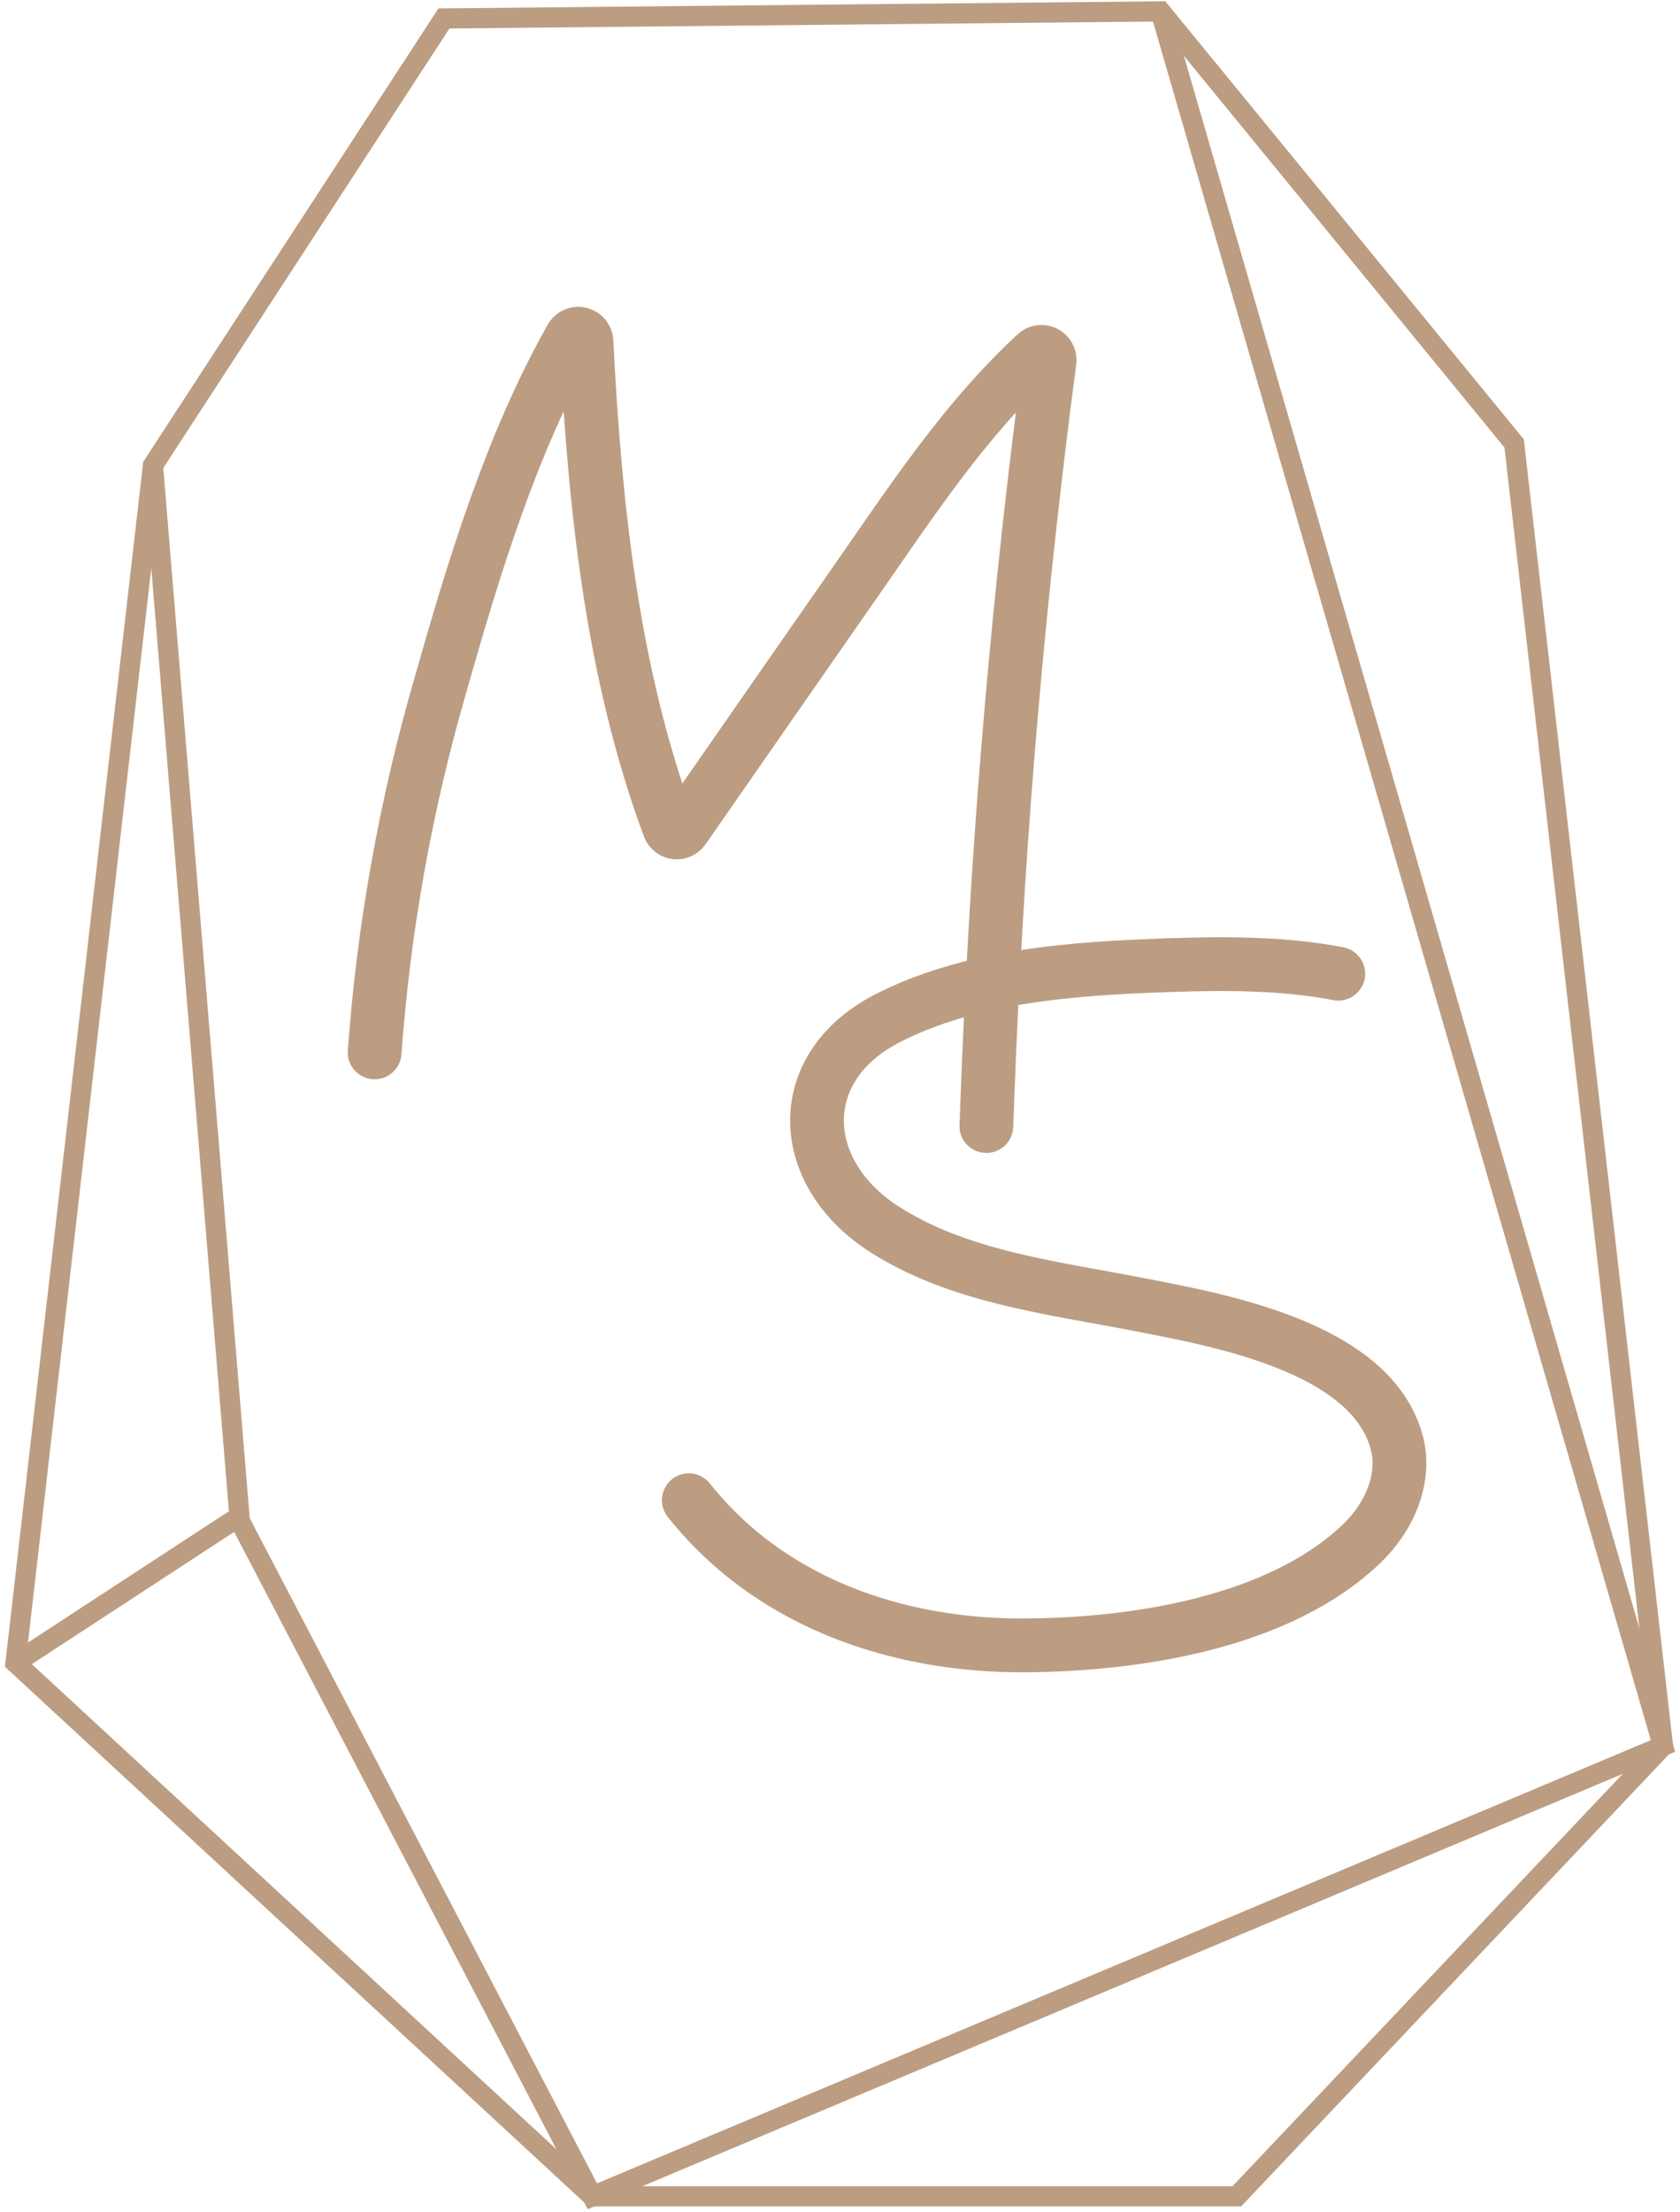
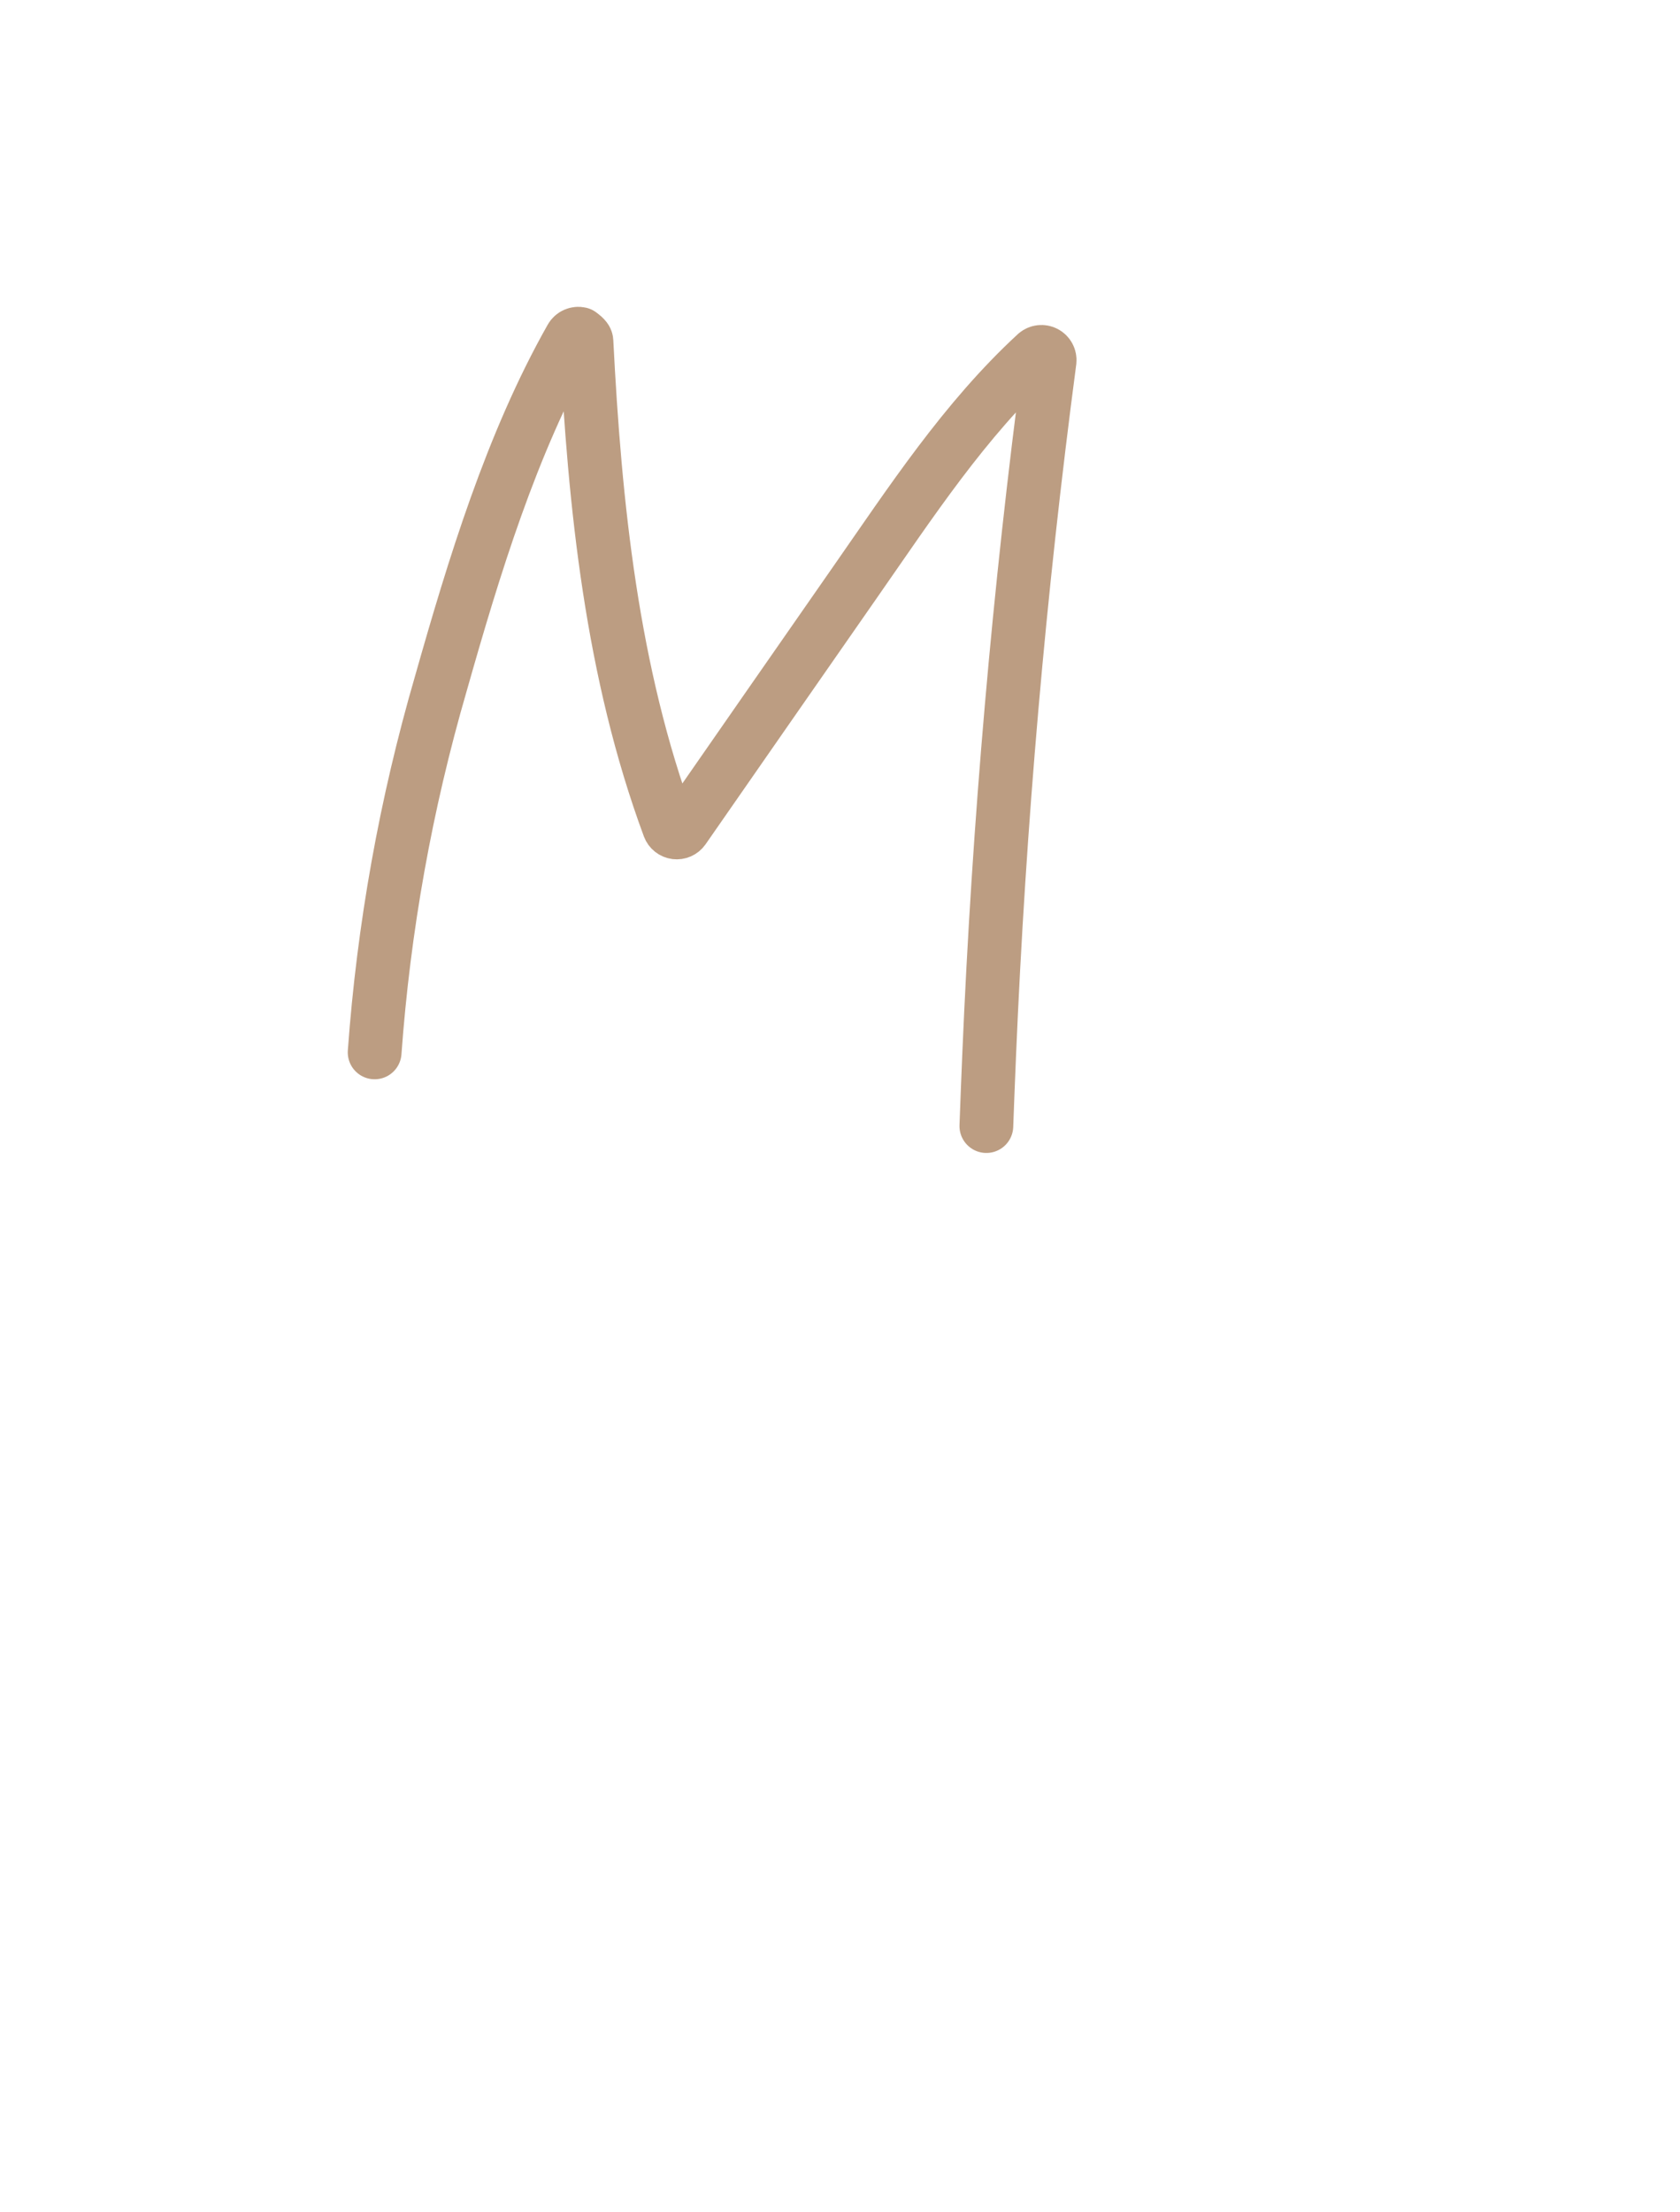
<svg xmlns="http://www.w3.org/2000/svg" width="250" height="329" viewBox="0 0 250 329" fill="none">
-   <path d="M22.76 69.215L66.06 2.745L172.7 1.695L225.32 65.955L247.47 259.685L184.05 326.665H88.15L2.31 247.315L22.76 69.215Z" stroke="#BC9D82" stroke-width="3" stroke-miterlimit="10" />
-   <path d="M172.7 1.695L247.47 259.685L88.15 326.665L35.69 226.225L22.76 69.215" stroke="#BC9D82" stroke-width="3" stroke-miterlimit="10" />
-   <path d="M2.3 247.315L35.55 225.595" stroke="#BC9D82" stroke-width="3" stroke-miterlimit="10" />
-   <path d="M55.75 156.525C57.094 137.949 60.396 119.567 65.6 101.685C70.5 84.415 76.11 65.945 84.99 50.255C85.12 50.025 85.322 49.844 85.564 49.738C85.806 49.632 86.076 49.608 86.333 49.669C86.59 49.73 86.82 49.873 86.989 50.076C87.158 50.279 87.257 50.531 87.27 50.795C88.51 75.135 91.05 100.015 99.57 123.025C99.648 123.232 99.782 123.415 99.956 123.552C100.13 123.689 100.339 123.777 100.559 123.805C100.779 123.832 101.002 123.8 101.205 123.71C101.408 123.62 101.583 123.477 101.71 123.295C110.1 111.225 118.77 98.745 127.29 86.525C135.53 74.715 143.53 62.445 154.19 52.625C154.376 52.468 154.605 52.37 154.847 52.344C155.089 52.318 155.333 52.365 155.548 52.48C155.763 52.593 155.939 52.769 156.053 52.984C156.168 53.199 156.215 53.443 156.19 53.685C151.65 87.978 148.65 122.432 147.19 157.045C147.043 160.525 146.907 164.005 146.78 167.485" stroke="#BC9D82" stroke-width="8" stroke-linecap="round" stroke-linejoin="round" />
-   <path d="M199.15 144.825C190.91 143.235 182.15 143.265 173.83 143.555C159.97 144.035 144.38 145.055 131.88 151.555C117.88 158.865 118.58 174.335 131.38 182.685C142.44 189.895 156.49 191.505 169.15 193.965C181.09 196.285 204 200.245 207.85 214.535C209.29 219.905 206.69 225.705 202.69 229.535C190.33 241.435 168.8 244.645 152.41 244.725C135.04 244.815 117.46 239.335 105.35 226.425C104.357 225.365 103.407 224.268 102.5 223.135" stroke="#BC9D82" stroke-width="8" stroke-linecap="round" stroke-linejoin="round" />
+   <path d="M55.75 156.525C57.094 137.949 60.396 119.567 65.6 101.685C70.5 84.415 76.11 65.945 84.99 50.255C85.12 50.025 85.322 49.844 85.564 49.738C85.806 49.632 86.076 49.608 86.333 49.669C87.158 50.279 87.257 50.531 87.27 50.795C88.51 75.135 91.05 100.015 99.57 123.025C99.648 123.232 99.782 123.415 99.956 123.552C100.13 123.689 100.339 123.777 100.559 123.805C100.779 123.832 101.002 123.8 101.205 123.71C101.408 123.62 101.583 123.477 101.71 123.295C110.1 111.225 118.77 98.745 127.29 86.525C135.53 74.715 143.53 62.445 154.19 52.625C154.376 52.468 154.605 52.37 154.847 52.344C155.089 52.318 155.333 52.365 155.548 52.48C155.763 52.593 155.939 52.769 156.053 52.984C156.168 53.199 156.215 53.443 156.19 53.685C151.65 87.978 148.65 122.432 147.19 157.045C147.043 160.525 146.907 164.005 146.78 167.485" stroke="#BC9D82" stroke-width="8" stroke-linecap="round" stroke-linejoin="round" />
</svg>